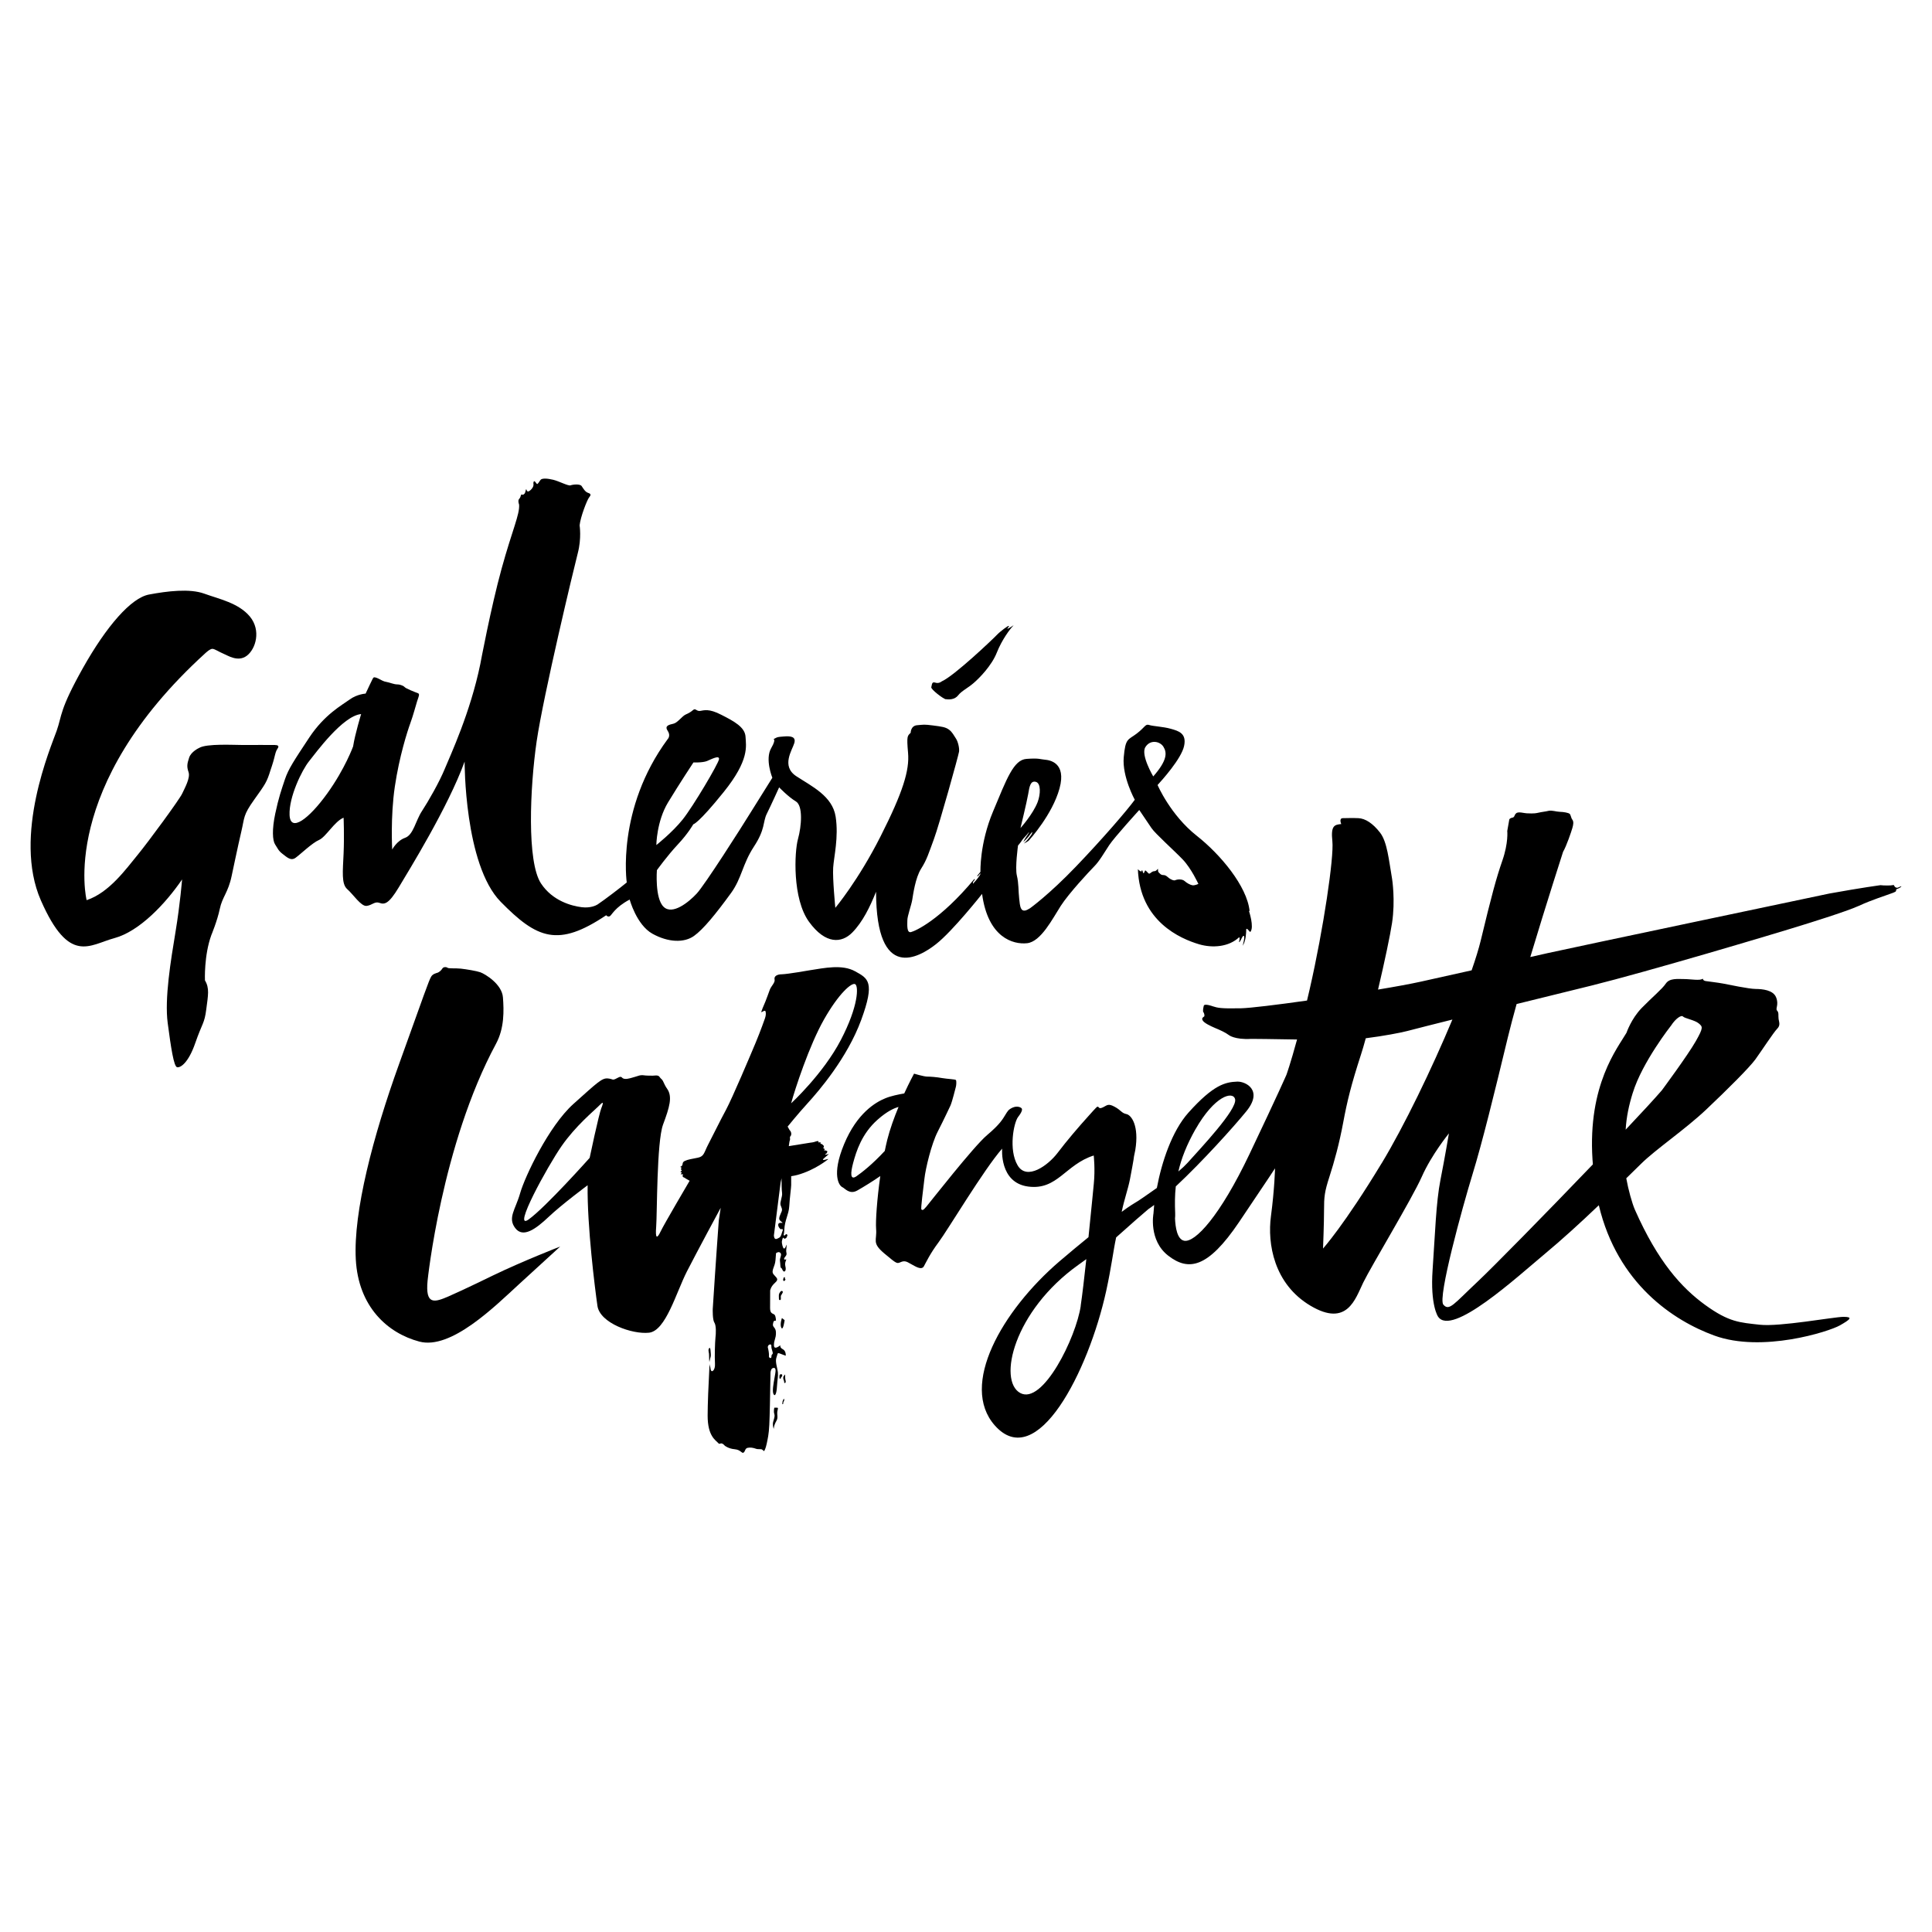
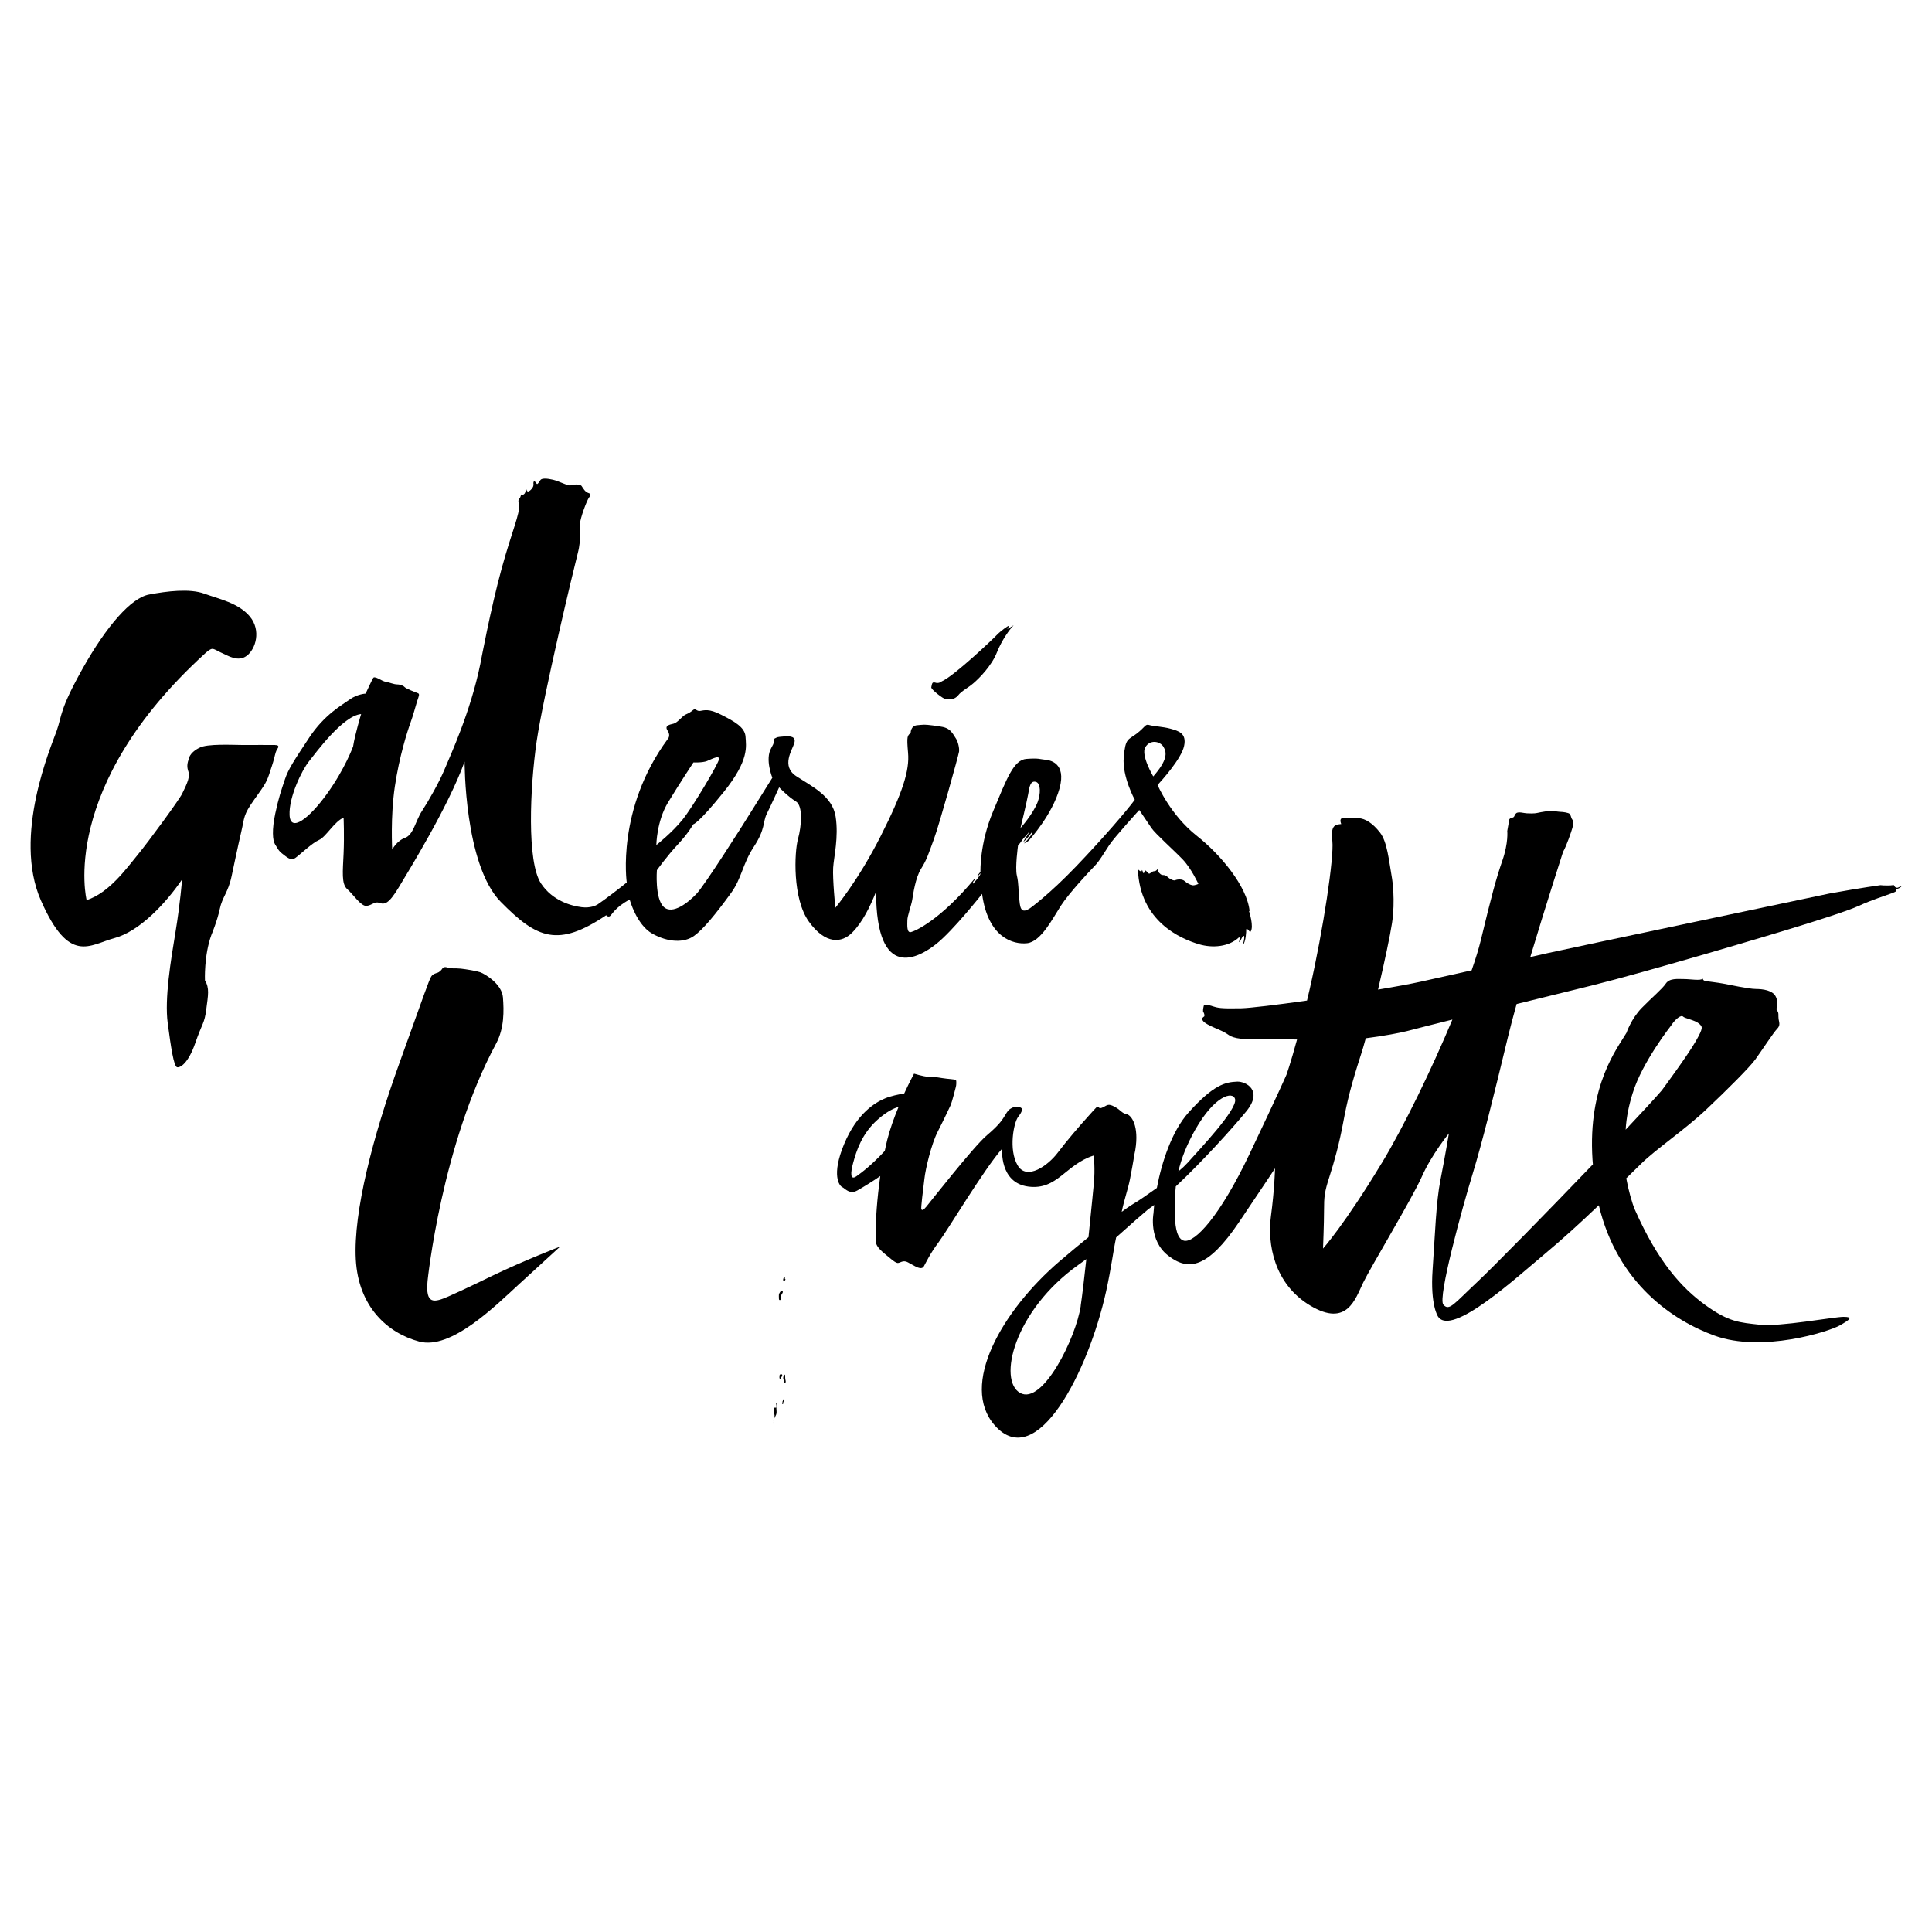
<svg xmlns="http://www.w3.org/2000/svg" id="Layer_2" viewBox="0 0 250 250">
  <path d="m122.4,90.47c.36.07,1.15.08,1.59-.5.42-.55,1.24-.93,1.98-1.57.75-.64,2.35-2.26,3.02-3.96.68-1.71,1.73-3.06,2.04-3.38.31-.32-.02-.02-.49.23-.48.25.12-.22,0-.3-.06-.06-1.04.64-1.54,1.16-.5.53-5.52,5.31-7.14,6.02,0,0-.37.33-.84.16-.48-.17-.42.33-.51.59-.09.26,1.52,1.5,1.88,1.57Z" />
  <path d="m35.61,96.4c-.41,0-3.11-.01-4.25,0-1.13,0-4.63-.2-5.59.38,0,0-1.05.47-1.3,1.27-.26.8-.32,1.14-.07,1.87.25.73-.49,2.05-.83,2.78-.34.74-4.38,6.25-5.8,7.97-1.42,1.72-3.63,4.84-6.56,5.81,0,0-3.72-14.58,15.34-31.94,0,0,.64-.62.96-.58.33.04.81.38,1.36.61.56.22,1.91,1.16,3.07.28,1.16-.88,1.86-3.27.41-5.05-1.46-1.78-4.02-2.29-5.91-2.98-1.89-.69-4.81-.33-7.15.11-2.33.43-5.51,4.09-8.57,9.53-3.05,5.44-2.68,6.09-3.39,8.11-.71,2.02-5.71,13.58-2.04,21.94,3.67,8.36,6.29,5.75,9.52,4.88,3.23-.87,6.62-4.47,8.75-7.59,0,0-.24,3.1-.85,6.79-.61,3.69-1.43,8.61-1.01,11.79.42,3.17.79,5.64,1.22,5.72.43.08,1.45-.54,2.35-3.14.9-2.6,1.19-2.5,1.42-4.35.24-1.84.44-2.74-.17-3.75,0,0-.14-3.21.83-5.87,0,0,.77-1.84,1.09-3.38.32-1.54,1.09-2.13,1.53-4.24,0,0,.85-4.05,1.27-5.83.42-1.78.2-2.03,1.65-4.06,1.45-2.03,1.63-2.26,2.11-3.81,0,0,.33-.95.48-1.56.15-.6.22-.95.44-1.25.21-.3.09-.45-.32-.45Z" />
  <path d="m161.7,117.9c-.33-3.23-3.79-7.35-6.84-9.75-3.42-2.7-5.07-6.57-5.07-6.57.51-.56,3.08-3.39,3.43-5.05.36-1.66-.74-1.95-1.74-2.23-1-.28-2.29-.32-2.79-.49-.5-.16-.5.28-1.62,1.13-1.11.84-1.44.54-1.66,3.05-.22,2.51,1.43,5.5,1.43,5.5-1,1.37-4.11,4.99-7.61,8.64-3.5,3.65-5.95,5.4-5.95,5.4l-.11.06c-1.17.75-1.18-.39-1.29-1.33-.11-.94-.05-1.95-.3-2.97-.25-1.02.15-3.88.15-3.88,0,0,.33-.37.5-.65.17-.28.67-.73.8-.94.13-.21.15-.17.06,0-.09.18-.13.23-.26.41-.24.34-.41.72-.41.72,0,0,.22-.19.5-.5.28-.3.38-.5.54-.68.16-.19.13-.13.09.05-.04.18-.32.48-.45.67-.19.27-.61.66-.61.66,0,0,.54-.25.68-.43.1-.12,3-3.31,3.93-6.69.93-3.38-1.31-3.68-1.92-3.73-.61-.05-.68-.22-2.35-.1-1.68.12-2.56,2.58-4.32,6.78-1.77,4.2-1.64,7.83-1.64,7.83-.15.2-.3.37-.45.56.02-.01.06-.02.09-.04-.02.02-.02.05-.04.06.02-.01.04-.01.06-.01.17-.2.35-.39.35-.39-.03.21-.09.28-.24.48-.15.21-.16.23-.34.44-.18.21-.4.45-.4.45,0,0,0,.11,0-.12,0-.15.05-.17.22-.38,0-.04.03-.08.05-.12-.03.02-.06.03-.08.05,0,0,0-.04,0-.04,0,0,0,0-.02,0-4.44,5.33-7.65,6.73-8.19,6.86-.58.14-.47-.98-.47-1.53,0-.55.51-1.92.63-2.63.12-.71.4-2.85,1.15-4.04.75-1.18.96-1.95,1.66-3.84.7-1.89,3.19-10.86,3.25-11.31.06-.46-.14-1.3-.4-1.69-.27-.39-.46-.84-.92-1.17-.45-.32-.91-.38-2.07-.53-1.15-.15-1.18-.1-2.03-.03-.85.07-.84.98-.84.98-.41.42-.54.33-.34,2.59.2,2.26-.65,5.07-3.55,10.8-2.9,5.74-5.86,9.26-5.86,9.26,0,0-.37-3.78-.28-5.19.09-1.41.73-3.94.32-6.61-.41-2.66-3.09-3.92-5.09-5.23-2-1.31-.52-3.39-.26-4.28.26-.88-.53-.93-1.38-.86-.85.07-.78.07-1.17.27-.39.2.39-.2-.44,1.24-.83,1.43.15,3.83.15,3.83,0,0-1.48,2.35-2.77,4.43-1.29,2.09-5.98,9.45-7.02,10.56-1.03,1.11-3.14,2.82-4.28,1.71-1.15-1.1-.87-4.74-.87-4.74,0,0,1.36-1.89,2.71-3.33,1.35-1.44,2-2.61,2-2.61,0,0,.6-.03,3.94-4.18,3.34-4.15,2.89-5.92,2.82-7.15-.07-1.24-1.5-2.01-3.14-2.84-1.62-.84-2.24-.57-2.73-.5-.49.07-.59-.4-.91-.12-.32.27-.52.39-.97.59-.45.2-1.03,1.05-1.56,1.18-.52.13-1.22.24-.77.91.45.67,0,1.1,0,1.1-6.67,9.06-5.29,18.54-5.29,18.54-.79.65-2.85,2.23-3.78,2.85-.2.13-.94.49-2.05.35-1.29-.16-3.77-.8-5.27-3.08-1.84-2.8-1.43-12.38-.56-18.38.88-6,4.82-22.41,5.32-24.34.51-1.93.24-3.61.24-3.61.1-1.06.97-3.3,1.22-3.6.24-.3.3-.47-.11-.6-.41-.13-.64-.59-.85-.89-.22-.3-1.13-.2-1.43-.09-.3.11-1.47-.53-2.25-.72-.78-.19-1.43-.21-1.62,0-.19.22-.38.65-.5.53-.11-.12-.32-.51-.41-.26-.09.25.05.26-.05.57-.1.31-.53.73-.72.67-.2-.07-.15-.55-.26-.11-.1.44-.13.37-.27.5-.13.13-.24-.09-.32.06-.08.16-.06.32-.26.53-.2.21,0,.72,0,.72.1,1.27-.86,3.21-2.26,8.28-1.4,5.07-2.76,12.36-2.76,12.36-1.29,6.28-3.87,11.79-4.58,13.52-.71,1.74-2.15,4.25-2.97,5.5-.82,1.24-1.1,3.08-2.18,3.46-1.08.38-1.67,1.52-1.67,1.52,0,0-.24-4.23.34-8.14.58-3.92,1.63-7.18,2.01-8.22.38-1.03.68-2.23.88-2.85.2-.62.39-.94.06-1.04-.33-.11-1.53-.6-1.65-.75-.12-.15-.53-.36-.98-.37-.45,0-1.02-.26-1.4-.32-.38-.06-.59-.2-1.06-.44-.33-.17-.55-.16-.55-.16,0,0-.08.01-.18.2-.1.19-.65,1.34-.91,1.91,0,0-1.1.06-2.07.77-.97.71-3.23,1.91-5.22,4.91-1.98,3-2.7,4.06-3.16,5.44-.46,1.38-.8,2.33-1.24,4.4-.44,2.07-.36,3.48-.02,4,.34.51.41.8.96,1.22.55.41,1.06.95,1.68.51.62-.44,2.14-1.92,3.04-2.31.9-.39,2.02-2.43,3.18-2.88,0,0,.1,2.31,0,4.63-.1,2.32-.3,3.93.47,4.61.77.67,1.79,2.26,2.51,2.17.73-.09,1.04-.62,1.67-.39.64.23,1.18.17,2.49-2.01,1.3-2.18,6.37-10.35,8.52-16.27,0,0-.05,13.33,4.67,18.14,4.72,4.8,7.42,5.92,13.65,1.74,0,0,.2.26.46.13.26-.13.63-1.13,2.58-2.16,0,0,.88,3.27,2.94,4.42,2.07,1.15,4.12,1.19,5.38.29,1.19-.85,2.77-2.77,4.8-5.56,1.39-1.92,1.46-3.71,2.95-5.99,1.5-2.28,1.15-3.19,1.66-4.23.52-1.04,1.61-3.45,1.61-3.45,0,0,1.2,1.25,2.15,1.81.96.55.75,3.2.29,4.87-.47,1.67-.74,7.73,1.42,10.71,2.16,2.98,4.25,2.77,5.6,1.4,1.35-1.37,2.3-3.33,3.08-5.28.03,11.78,5.6,8.48,7.76,6.78,2.17-1.7,5.96-6.5,5.96-6.5.77,5.68,4.03,6.57,5.82,6.38,1.8-.19,3.31-3.2,4.36-4.83,1.05-1.63,3.67-4.44,4.33-5.11.67-.67,1.27-1.74,1.94-2.75.66-1.01,3.89-4.55,3.89-4.55,0,0,1.09,1.6,1.58,2.34.5.74,2.92,2.89,4.04,4.06,1.12,1.17,2.03,3.17,2.03,3.17,0,0-.51.23-.78.17-.28-.05-.7-.27-1.01-.55-.31-.28-.95-.22-1.18-.11-.22.11-.62-.11-.84-.27-.22-.17-.39-.39-.73-.39-.34,0-.45-.22-.6-.35-.15-.13-.03-.56-.13-.43-.1.12-.22.28-.44.28-.22,0-.39.17-.55.28-.17.11-.23-.05-.43-.24-.2-.19-.18-.2-.32.12-.14.32-.18-.19-.26-.29-.08-.1,0,.25-.22.14-.22-.11-.34-.28-.34-.28.25,6.76,5.5,9.01,7.93,9.73,1.71.5,3.83.36,5.18-.92h0c.18.17-.14.76.04.62.18-.15.4-.91.57-.78.16.13-.16,1.27-.16,1.27.44-.62.46-1.84.46-2.07,0-.23.17-.11.34.11.17.22.2.16.2.16.52-.62-.19-2.72-.19-2.72h0Zm-28.66-15.11c.17-1.03.3-1.79.99-1.62.69.17.62,1.62.24,2.62-.61,1.58-2.22,3.36-2.22,3.36,0,0,.81-3.33.99-4.36Zm-87.33-6.25s-1.05,2.93-3.39,6.17c-2.34,3.24-4.75,5.08-4.85,2.75-.1-2.33,1.61-5.82,2.51-6.94.9-1.12,4.37-5.9,6.75-6.12,0,0-.8,2.64-1.03,4.14Zm40.73,7.3c1.48-2.44,3.29-5.18,3.29-5.18,0,0,1.17.05,1.75-.18.58-.24,1.63-.81,1.56-.24-.07.57-3.35,6.11-4.7,7.8-1.35,1.69-3.41,3.31-3.41,3.31,0,0,.03-3.06,1.51-5.51Zm62.79-3.37s-1.65-2.78-1.02-3.79c.62-1.02,1.9-.78,2.35-.03.45.75.51,1.72-1.33,3.82Z" />
-   <path d="m100.52,182.15h-.32s-.13.45,0,.83c.13.38-.19.89-.19,1.27s.11.65.11.65c0,0,.02-.39.21-.78.19-.38.32-.45.25-1.08-.06-.64.26-.89-.06-.89Z" />
+   <path d="m100.52,182.15h-.32s-.13.45,0,.83c.13.38-.19.89-.19,1.27c0,0,.02-.39.21-.78.19-.38.32-.45.25-1.08-.06-.64.26-.89-.06-.89Z" />
  <path d="m101.64,178.61s0-.03,0-.05c0-.05-.03-.1-.03-.15,0-.06-.01-.12-.01-.18,0-.08,0-.17,0-.25,0-.03,0-.06-.02-.08-.02-.03-.05-.04-.06,0,0,.01,0,.02,0,.04,0,.02-.02.03-.03.04-.03.03-.05.07-.08.1-.03.03-.04.06-.05.1-.02.11-.02.22.02.32,0,.03.02.05.03.07.02.03.02.07.03.1,0,.03.02.06.03.08,0,.02,0,.05,0,.07,0,.03,0,.11.03.13.02,0,.05.01.06.01.04,0,.06-.02.08-.05.03-.05.03-.1.03-.16,0-.03,0-.06-.01-.09,0-.01,0-.03-.01-.04Z" />
  <path d="m101.03,177.83c-.1.01-.15.07-.16.17,0,.06-.01.11-.01.17,0,.07-.01.15.03.21.01.02.06.04.09.03.03-.01.06-.05.07-.08.01-.03.01-.06.02-.09.01-.03.03-.05.05-.07,0,0,0-.01.03-.02.01,0,.03-.02.03-.03.01-.02.02-.05.03-.07.02-.06.02-.16-.03-.2-.04-.03-.11-.02-.15-.02Z" />
  <path d="m101.4,181.04c-.05.08-.1.17-.12.27,0,.02-.02.03-.02.05,0,.03,0,.05-.01.07,0,0,0,.01,0,.02,0,.01,0,.03,0,.04,0,.02-.01.02-.01.04,0,.02,0,.02-.01.04,0,.01,0,.04,0,.05v.05s0,.03.02.03c.04,0,.06-.02.08-.04.02-.03.03-.08.03-.11,0-.02,0-.04,0-.05,0,0,0-.01,0-.02,0-.01,0-.03,0-.04,0-.03.03-.05.05-.08.02-.03.04-.05.05-.08.01-.04.01-.07.01-.1v-.05s0-.03.01-.05c0-.06-.06-.09-.09-.04Z" />
  <path d="m58.07,167.74c-1.87.81-3.05,1.16-2.74-2.03,0,0,1.81-17.59,8.86-30.66,1.08-2.01,1.02-4.27.89-5.99-.13-1.72-2.31-3.03-2.93-3.25-.44-.16-1.79-.39-2.53-.47-.65-.07-1.57.01-1.71-.11-.15-.12-.53-.14-.67.1-.14.24-.43.48-.62.54-.19.06-.62.15-.83.51-.33.59-.77,1.91-4.14,11.28-3.38,9.37-5.94,19.15-5.61,25.3.33,6.15,4.12,9.55,8.22,10.64,4.1,1.09,9.75-4.53,12.94-7.46,3.19-2.93,5.29-4.84,5.29-4.84,0,0-4.91,1.91-8.73,3.76,0,0-3.8,1.86-5.67,2.67Z" />
-   <path d="m91.85,176.01c.04-.32.17-.45.13-.8-.03-.35-.03-.8-.16-.8,0,0-.15.08-.14.33.01.24.07.34.07.56s.02,1.37.09.71Z" />
  <path d="m206.89,155.97c2.42,10.16,9.67,14.93,14.94,16.85,6.19,2.26,14.85-.52,16.24-1.31,1.39-.79,1.74-1.11.47-1.11-1.27.01-8.25,1.31-10.83,1.02-2.59-.29-3.97-.32-7.06-2.56-3.08-2.24-6.12-5.61-9.08-12.29-.38-.86-.87-2.64-1.13-4.1l.42-.41c.63-.62,1.15-1.13,1.5-1.47,1.88-1.86,5.64-4.39,8.42-7.01,2.77-2.62,5.58-5.42,6.37-6.5.78-1.08,2.36-3.5,2.81-3.95.45-.45.26-.83.19-1.27-.06-.45.06-.83-.19-1.08-.26-.26.26-.76-.13-1.72-.38-.96-1.78-1.08-2.65-1.09-.87,0-3.53-.57-4.23-.7-.7-.13-1.85-.26-2.23-.32-.38-.06-.38-.32-.38-.32-.26.31-1.59.06-2.42.06s-1.87-.14-2.36.58c-.48.72-1.78,1.78-3.13,3.17-1.35,1.39-1.96,3.2-1.96,3.2-1.15,1.98-5.02,6.71-4.4,16.4.01.21.03.42.05.63-6.08,6.34-12.97,13.35-14.89,15.15-3.12,2.93-3.7,3.88-4.46,3-.76-.88,2.49-12.68,3.76-16.82,1.27-4.14,2.81-10.39,4.59-17.78.29-1.22.69-2.69,1.13-4.3,2.91-.72,6.46-1.59,9.7-2.39,7.2-1.79,23.26-6.56,27.53-7.9,0,0,5.41-1.66,7.07-2.42,1.66-.77,3.51-1.34,4.15-1.59,0,0,.38-.12.57-.24.18-.13.02-.26.14-.31.12-.05.51-.2.61-.34.1-.14-.27.07-.44.13-.17.06-.38-.06-.44-.19-.06-.12-.06-.19-.24-.13-.18.06-1.23.05-1.57,0,0,0-2.39.32-6.6,1.08,0,0-33.7,7.09-36.45,7.71,0,0-.88.2-2.26.51,2.05-6.83,4.24-13.61,4.24-13.61.45-.77,1.08-2.64,1.2-3.07.13-.43.2-.84,0-1.1-.19-.25-.19-.64-.36-.76-.17-.13-.75-.24-1.24-.25-.48-.01-1.07-.23-1.47-.13-.4.1-.84.13-1.4.26-.56.13-1.15.06-1.44.06-.29,0-1.08-.26-1.36,0-.29.26-.15.5-.51.57-.36.07-.38.25-.38.25-.16.93-.26,1.47-.26,1.47,0,0,.17,1.51-.63,3.82-.8,2.3-1.4,4.53-2.81,10.39-.25,1.02-.65,2.33-1.17,3.82-2.44.55-4.86,1.09-6.6,1.47-1.32.29-3.27.65-5.51,1.02.84-3.56,1.58-7.07,1.81-8.61.45-2.93.01-5.7.01-5.7-.43-2.5-.63-4.79-1.56-6-.94-1.21-1.91-1.83-2.8-1.87-.89-.04-1.46,0-2.01,0s-.21.76-.21.76c-.88.09-1.37.19-1.15,2.23.22,2.04-1.14,11.29-2.93,19.12-.12.52-.23,1.01-.35,1.49-3.94.56-7.35.97-8.51,1-2.74.06-3.05-.06-3.7-.26,0,0-1.07-.4-1.15-.06-.08.33-.14.74-.05.82.09.08.2.5.09.57-.11.08-.37.21-.17.52.19.32.98.7,1.59.96.61.25,1.36.59,1.76.9,0,0,.74.64,2.93.51,0,0,3.02.02,5.92.08-.86,3.16-1.37,4.56-1.37,4.56,0,0-.96,2.23-4.78,10.26-3.82,8.03-7.05,11.5-8.46,11.22-.91-.18-1.13-1.76-1.18-2.87.02-.22.03-.45.02-.7-.05-1.17-.05-2.31.08-3.46,3.46-3.23,7.52-7.74,9.13-9.72,2.23-2.74-.11-3.88-1.18-3.84-1.53.06-3.05.38-6.31,4.01-2.15,2.4-3.47,6.44-4.09,9.75-1.31.94-2.4,1.66-2.4,1.66-.31.18-1.22.73-2.15,1.43.34-1.65.81-2.9,1.07-4.22.54-2.81.52-2.95.52-2.95.1-.51.17-.83.17-.83.51-3.13-.5-4.52-1.15-4.65-.64-.13-.7-.51-1.53-.95-.83-.45-.96-.19-1.47.06-.51.25-.51.06-.64-.04-.14-.1-.18-.03-1.33,1.25-1.15,1.27-2.74,3.12-3.95,4.72-1.21,1.59-3.97,3.62-5.16,1.59-1.19-2.03-.5-5.51.06-6.25.57-.73.57-1.02.44-1.15-.13-.12-.57-.32-1.14-.07-.57.26-.64.45-.96.96-.32.51-.64,1.16-2.36,2.61-1.72,1.45-7.37,8.68-7.84,9.24-.47.56-.51.45-.64.38-.13-.07.24-2.65.38-3.96.14-1.31.9-4.51,1.72-6.11.82-1.6,1.65-3.38,1.65-3.38.25-.57.64-2.23.7-2.42.06-.19.1-.79,0-.89-.1-.1-1.08-.13-1.78-.25-.71-.13-1.53-.19-1.94-.19s-1.69-.38-1.69-.38c0,0-.57,1.04-1.27,2.56-.71.12-1.75.33-2.48.64-1.22.5-3.63,1.9-5.3,5.92-1.67,4.02-.62,5.39-.24,5.56.37.17.94,1.01,1.96.43.78-.44,2.09-1.25,2.96-1.86-.42,2.98-.62,5.84-.54,6.84.13,1.53-.6,1.78,1.08,3.19,1.69,1.41,1.59,1.32,2.17,1.08.58-.24.93.12,1.33.31.4.2,1.28.83,1.6.26.32-.57.77-1.59,1.91-3.12,1.15-1.53,5.86-9.43,8.22-12.11,0,0-.39,4.42,3.38,4.91,3.77.49,4.79-2.85,8.47-4.02,0,0,.2,1.77.01,3.65,0,0-.31,3.25-.69,6.92-1.16.94-2.42,1.99-3.77,3.14-7.42,6.38-12.94,16.01-8.36,21.21,5.45,6.18,12.13-6.98,14.42-17.38.69-3.16.91-5.18,1.29-6.94,2.08-1.87,3.39-3,4.17-3.66.24-.16.49-.34.75-.54-.04.39-.07.77-.09,1.1h0s-.66,3.48,1.92,5.47c2.58,1.99,5.08,1.69,9.16-4.36,4.08-6.05,4.65-6.95,4.65-6.95,0,0-.06,2.68-.53,6.2-.47,3.53.37,8.76,5.12,11.58,4.75,2.82,5.8-.89,6.82-2.99,1.02-2.1,6.31-10.84,7.58-13.7,1.27-2.87,3.51-5.61,3.51-5.61,0,0-.51,3.06-1.09,5.99-.58,2.93-.7,7.07-1.02,11.66-.32,4.59.7,6.05.7,6.05,1.75,2.67,10.13-5.03,13.95-8.22,1.94-1.61,4.45-3.88,6.83-6.16Zm-52.2-9.83c2.47-4.35,4.85-5,5.13-3.91.33,1.32-4.62,6.52-6.15,8.24-.3.33-.71.72-1.19,1.12.38-1.66,1.06-3.42,2.21-5.46Zm-39.89,1.4c-.11.44-.21.91-.31,1.39-1.64,1.77-2.98,2.8-3.67,3.28-.83.57-.77-.44-.42-1.74.4-1.47,1.1-3.78,3.19-5.61,1.21-1.07,2.12-1.47,2.68-1.62-.56,1.35-1.11,2.86-1.47,4.29Zm25.05,21.43c-.6,4.1-4.92,12.89-7.84,11.28-2.91-1.61-.84-10.6,7.52-16.57.36-.26.71-.51,1.04-.75-.26,2.38-.52,4.65-.73,6.04Zm71.43-27.55c1.22-3.98,4.97-8.73,4.97-8.73.58-.89,1.31-1.39,1.53-1.15.22.24,1.54.46,2.04.89.5.43.63.51-.38,2.29-1.01,1.79-4.4,6.37-4.4,6.37-.96,1.11-2.64,2.93-4.68,5.09.1-1.67.42-3.16.92-4.77Zm-32.5,9.11c-4.82,7.97-7.58,11.03-7.58,11.03,0,0,.13-3.25.13-4.97s.06-2.36.7-4.33c.64-1.98,1.27-4.27,1.78-7.01.51-2.74,1.02-4.84,2.3-8.79.19-.58.4-1.3.62-2.11,2.3-.29,4.49-.71,5.34-.93,1.06-.27,3.83-.99,5.87-1.49-2.67,6.38-6.24,13.78-9.16,18.61Z" />
  <path d="m101.6,165.63s.05-.03.04-.08c-.01-.03-.05-.04-.07-.06-.01-.02,0-.08,0-.1,0-.03,0-.05-.01-.08,0-.01-.03-.05-.05-.06-.03,0-.06.03-.07.05-.02.03-.04.04-.05.08-.03.1-.1.27,0,.36.04.04.12.02.16-.03.02-.03.04-.06.06-.08Z" />
-   <path d="m106.87,149.33c.26-.25.17-.38.17-.38,0,0-.26-.13-.37-.09-.12.03-.03,0,.02-.08.06-.08,0-.15-.11-.17-.12-.02.02-.12.03-.24.02-.11-.1-.19-.2-.28-.1-.09-.27-.07-.24-.18l.02-.1-.34.02c.16-.11.05-.23-.2-.15-.25.08-.32.13-.85.19-.18.02-1.31.21-2.73.44.02-.13.04-.26.05-.34.05-.28.01-.2.09-.43.08-.22-.08-.35.08-.52.16-.17.13-.57-.12-.79l-.25-.45s1.28-1.59,2.62-3.06c1.34-1.47,5.08-5.78,6.9-10.74,1.82-4.96.89-5.36-.78-6.29-1.67-.93-3.95-.44-5.93-.13,0,0-2.85.5-3.54.51-.68,0-1.05.28-.96.67.1.39-.42.83-.61,1.31-.19.49-.38,1.08-.57,1.53-.19.45-.64,1.47-.51,1.4.13-.07.45-.29.51-.13.06.16.09.49-.06.91,0,0-.57,1.64-1.21,3.17-.64,1.53-3.01,7.14-3.83,8.67-.83,1.53-1.72,3.38-2.29,4.46-.57,1.08-.52,1.56-1.33,1.74-.8.17-1.33.23-1.73.43-.47.23-.07.58-.58.76.06.04.13.08.18.12-.14.2-.11.16.03.35-.07.05-.11.14-.2.18.05.02.11.06.2.07-.05.06-.08.17-.17.24.1-.02.24.02.34.01-.12.19-.1.35.15.42,0,0,.44.29.69.41,0,0-3.31,5.62-3.76,6.57-.45.95-.7.97-.57-.63.13-1.6.06-10.97.89-13.21.83-2.23,1.26-3.62.51-4.66-.22-.3-.36-.64-.52-.97-.07-.14-.14-.22-.26-.32-.13-.11-.2-.31-.37-.37-.19-.07-.48-.01-.68-.01-.05,0-.11,0-.16,0-.25,0-.5,0-.75-.02-.32-.03-.51-.08-.84,0-.31.09-.61.2-.93.28-.32.09-.92.28-1.23.06-.08-.05-.11-.13-.21-.16-.15-.04-.34.07-.47.14-.72.39-.47.13-1.24.06-.76-.06-1.27.45-4.46,3.31-3.19,2.87-6.28,9.42-6.88,11.53-.6,2.12-1.65,3.19-.64,4.52,1.01,1.34,2.68.11,4.33-1.45,1.65-1.57,5.04-4.09,5.04-4.09-.07,5.32.95,13.38,1.27,15.61.32,2.23,4.51,3.71,6.68,3.47,2.17-.25,3.5-5.19,4.9-7.93,1.34-2.61,4.11-7.76,4.37-8.23-.08.53-.16,1.08-.25,1.66,0,0-.4,5.46-.78,11.44,0,0-.04,1.38.21,1.75.25.38.21,1.4.14,1.98-.06.58-.12,2.44-.06,3.34.06.89-.5,1.28-.57.68-.04-.34-.14-.48-.13-.68-.15,2.82-.25,5.27-.25,6.73,0,2.69,1.07,3.18,1.4,3.57.2.24.3-.29.83.32,0,0,.47.38,1.27.45.8.07.9.58,1.14.44.24-.14.17-.54.53-.62.36-.08.73-.01,1.06.11.34.13.71-.02.87.15.16.17.22.15.22.15,0,0,.19-.29.32-.93.13-.64.28-1.2.34-2.48.06-1.22.1-3.39.15-6.53,0-.05,0-.1,0-.15.01-.22.08-.63.39-.66.43-.04.25.58.13,1.31-.13.73-.31,1.7-.13,2.07.18.37.4,0,.45-.97.06-.97.17-1.3.12-1.83-.05-.53-.38-1.4-.19-1.91.19-.51.06-.7.51-.51.45.19.7.25.7.25,0,0,.05-.61-.38-.83-.43-.22-.32-.52-.32-.52,0,0-.83.72-.83,0,0-.71.26-.83.26-1.59s-.45-.69-.39-1.14c.07-.45.15-.44.39-.45,0,0,0-.58-.19-.77-.2-.18-.57-.1-.57-.85,0-.75,0-1.51.01-2.27,0-.03.08-.53.63-1.01.56-.5.18-.62-.19-1.09-.37-.47.19-.96.25-1.85l.07-.89s.34-.28.57-.03c.23.25-.13.66-.06,1.04.06.38.03.9.14.89.11,0,.17.33.31.44.13.12.4-.05.25-.64-.15-.59.26-.96.06-.89-.19.07-.37-.01-.06-.38.31-.37.04-.43.12-.95.07-.51.01-.58.01-.58,0,0-.26,1.04-.51.13-.15-.54-.05-.71.06-1.03h0c.06.02.06,0,.11.05.03.03.05.07.09.08.06.01.21-.07.25-.12.05-.05.03-.06.05-.13.01-.03.06-.07.07-.1.03-.09,0-.23-.12-.24-.11-.02-.14.15-.24.17-.1.03-.06-.04-.1-.06,0,0-.01,0-.02,0,.04-.17.08-.38.09-.67.06-1.3.57-1.95.64-3.04.06-1.09.25-2.43.25-2.74v-1.16c.3-.05.58-.1.83-.17,2.29-.64,3.93-2.01,3.93-2.01,0,0,.14-.1-.18,0,0,0-.8.25-.31-.16.49-.41.61-.54.61-.54,0,0-.67.22-.42-.03Zm-.24-17.42c1.92-3.38,3.59-4.81,4.03-4.56.45.26.44,2.81-1.85,7.21-2.29,4.4-6.44,8.21-6.44,8.21.49-1.8,2.34-7.49,4.26-10.86Zm-28.8,11.42c-.36.92-1.53,6.5-1.53,6.5,0,0-5.71,6.41-7.9,7.97-2.19,1.56,2.46-6.9,4.27-9.5,1.81-2.6,4.14-4.52,4.72-5.1.57-.57.8-.8.45.13Zm21.98,30.94c0,.24.23.75.18.88-.05.13-.09.11-.09.11,0,0-.08.07-.08.32,0,.26-.36.15-.32-.11.04-.26-.08-.89-.14-1.09-.05-.2.14-.36.14-.36.29-.13.32,0,.32.24Zm1.45-14.99c-.13.37-.19.75-.44.88-.26.13-.62.41-.68-.28.59-4.61.87-6.86.87-6.86,0,0,.05-.22.12-.55,0,.42.01,1.5.07,1.89.07.5-.32,1.21-.19,1.59.13.38.25.51.13.83-.13.32-.44.87-.25,1.1.19.24.5.36.32.36s-.51-.06-.51.26.32.57.32.57c0,0,.38-.16.25.21Z" />
-   <path d="m101.53,170.83l-.35-.28s-.3.85-.07,1.27c.23.42.42-.99.42-.99Z" />
  <path d="m100.96,168.22c.12-.04.08-.19.08-.29,0-.07,0-.14,0-.21,0-.07.04-.1.07-.16.05-.1.14-.2.17-.3.02-.06.03-.13-.02-.17-.2-.19-.45.27-.47.43-.02.13,0,.28,0,.41,0,.11-.02.35.17.29Z" />
</svg>